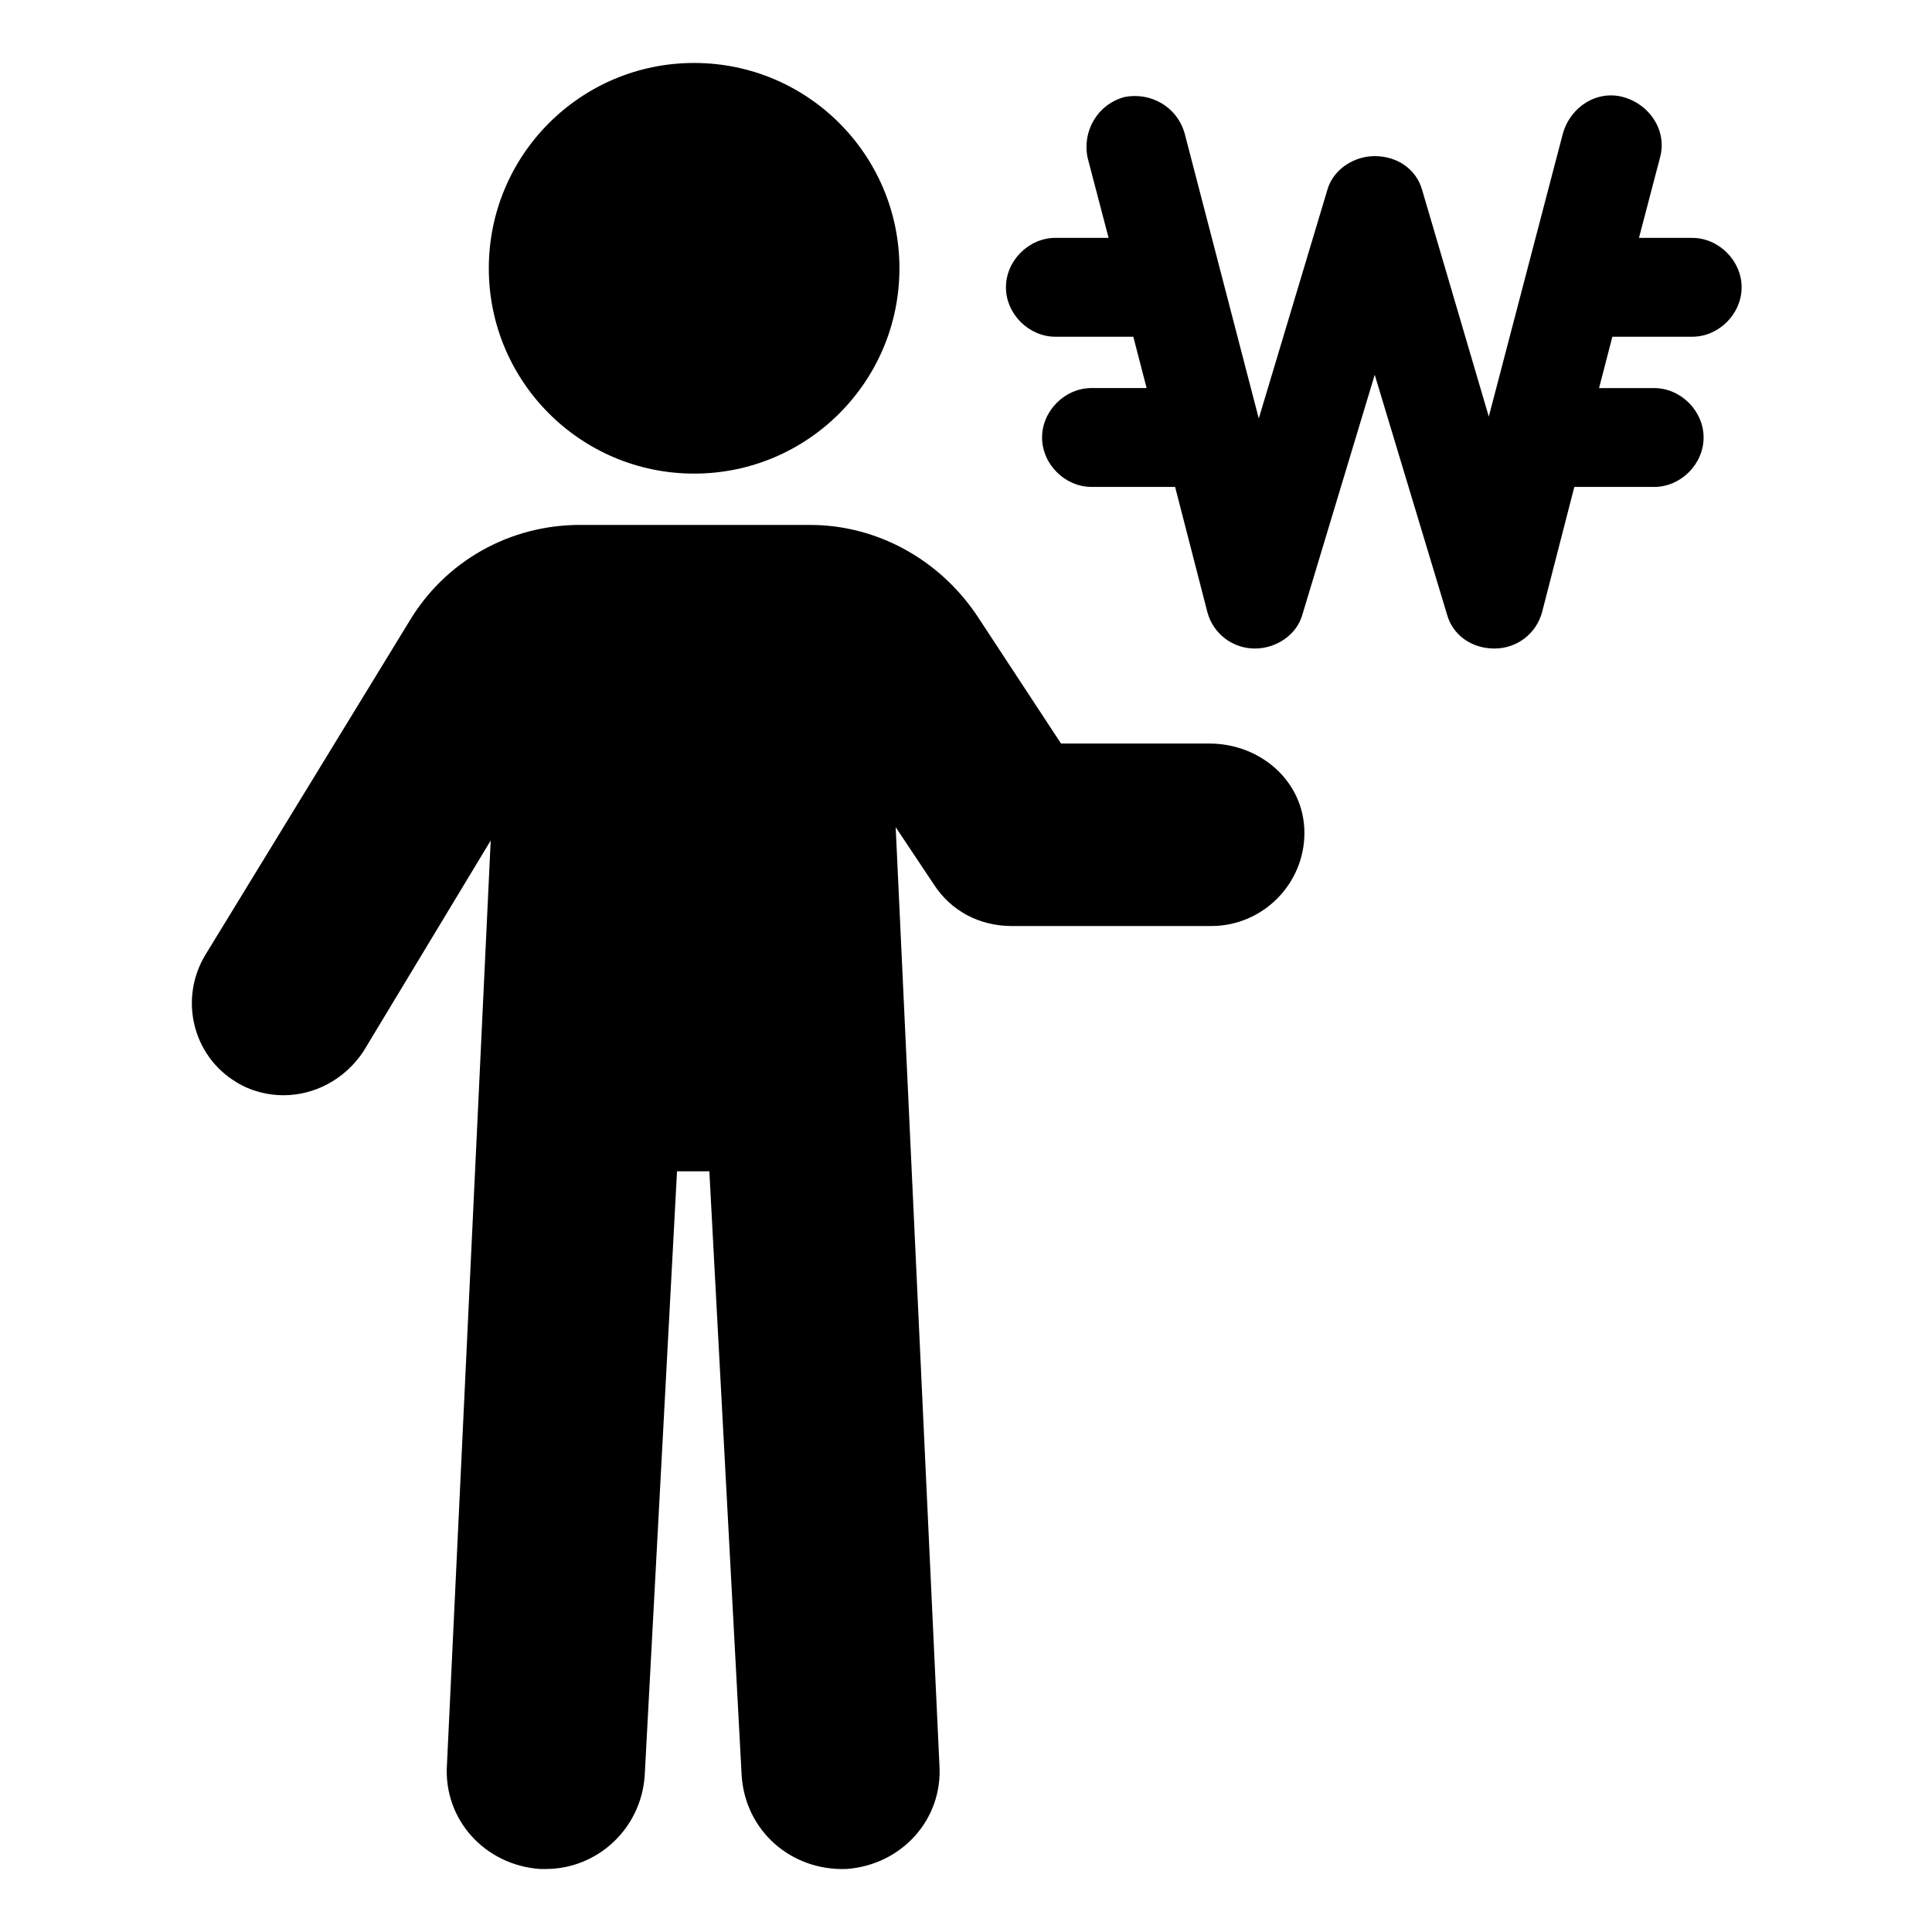
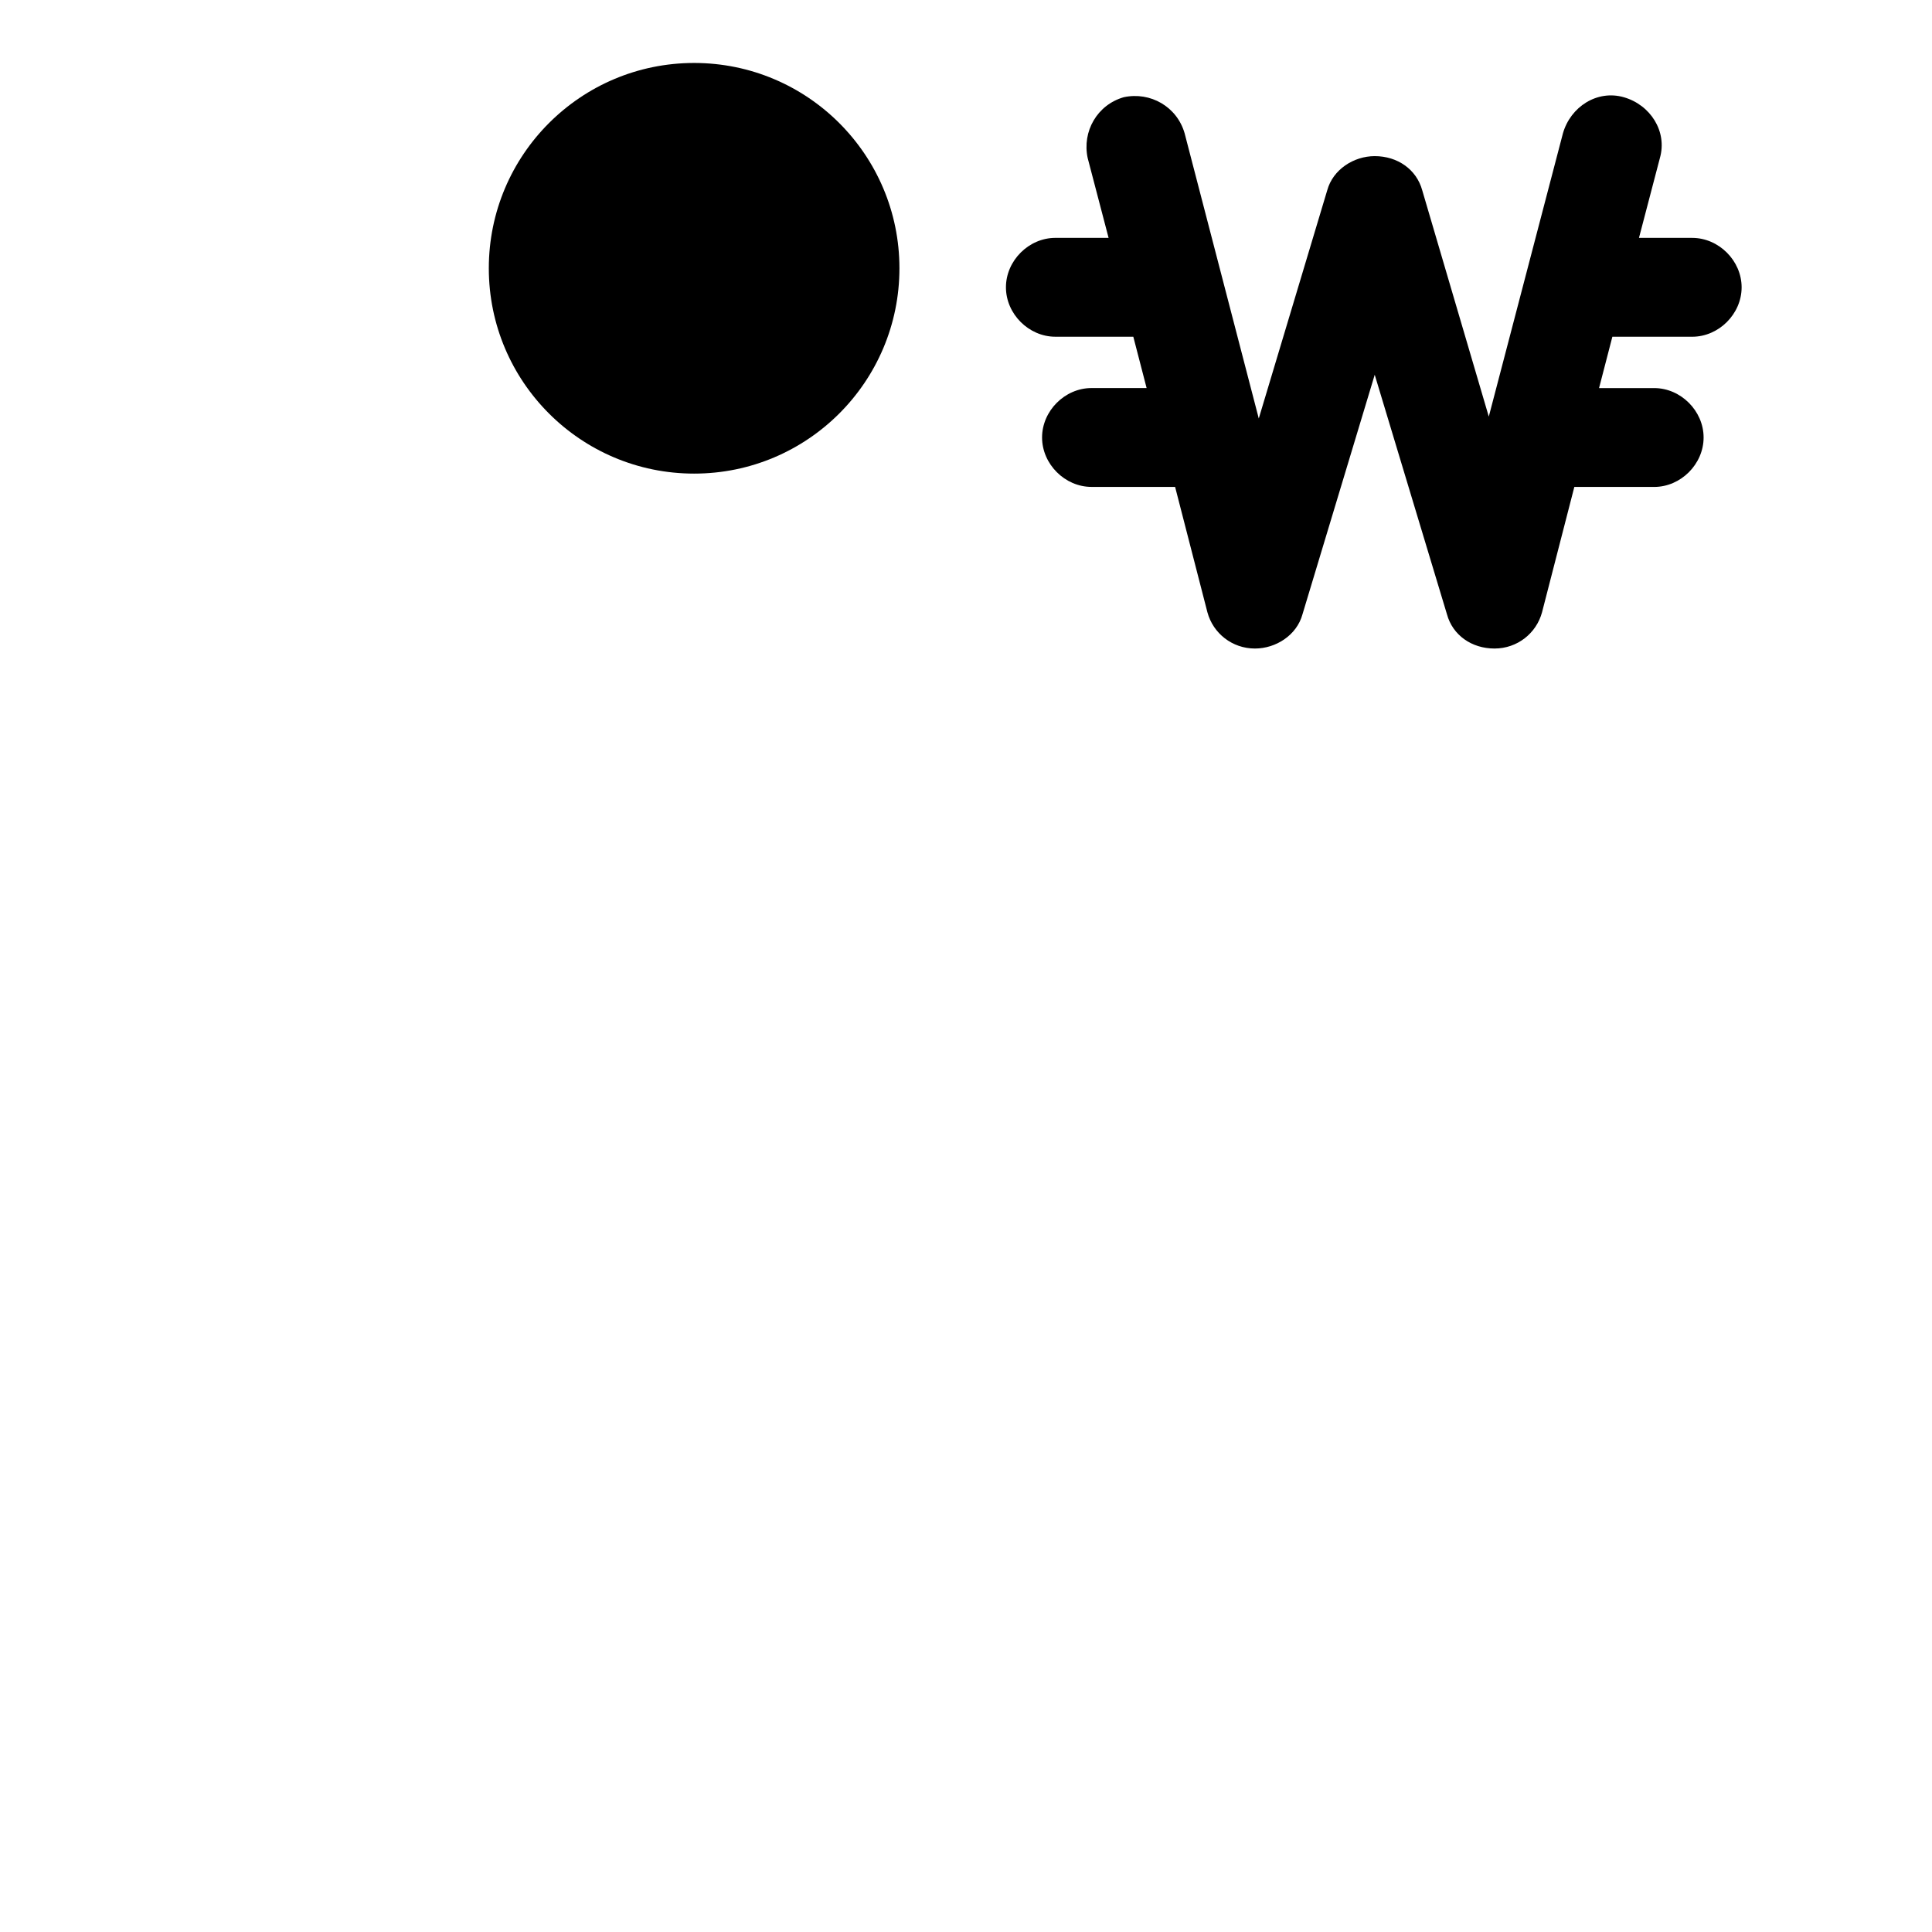
<svg xmlns="http://www.w3.org/2000/svg" fill="#000000" width="800px" height="800px" version="1.1" viewBox="144 144 512 512">
  <g>
    <path d="m382.36 215.1c0 30.051-24.359 54.41-54.41 54.41s-54.41-24.359-54.41-54.41c0-30.051 24.359-54.414 54.41-54.414s54.41 24.363 54.41 54.414" />
-     <path d="m464.48 341.05h-39.297l-22.168-33.754c-10.078-15.113-26.703-24.184-44.336-24.184l-60.957-0.004c-18.641 0-35.77 9.574-45.344 25.695l-53.906 88.168c-7.055 11.586-3.527 26.703 8.062 33.754 4.031 2.519 8.566 3.527 12.594 3.527 8.062 0 16.121-4.031 21.16-11.586l33.754-55.926-11.59 244.85c-1.008 14.609 10.078 26.703 24.688 27.711h1.512c13.602 0 25.191-10.578 26.199-24.688l8.566-160.21h8.566l8.566 160.21c1.008 14.609 13.098 25.191 27.711 24.688 14.609-1.008 25.695-13.098 24.688-27.711l-11.586-248.38 10.078 15.113c4.535 7.055 12.09 11.082 20.656 11.082h52.898c13.602 0 24.688-11.082 24.688-24.688-0.012-13.598-11.598-23.672-25.203-23.672z" />
    <path d="m592.45 233.24c7.055 0 13.098-6.047 13.098-13.098 0-7.055-6.047-13.098-13.098-13.098h-14.105l5.543-21.16c2.016-7.055-2.519-14.105-9.574-16.121-7.055-2.016-14.105 2.519-16.121 9.574l-19.648 75.066-17.633-59.957c-1.512-5.543-6.551-9.07-12.594-9.07-5.543 0-11.082 3.527-12.594 9.07l-18.137 60.457-19.648-75.57c-2.016-7.055-9.07-11.082-16.121-9.574-7.055 2.016-11.082 9.07-9.574 16.121l5.543 21.16h-14.105c-7.055 0-13.098 6.047-13.098 13.098 0 7.055 6.047 13.098 13.098 13.098h20.656l3.527 13.602h-14.609c-7.055 0-13.098 6.047-13.098 13.098 0 7.055 6.047 13.098 13.098 13.098l22.16 0.008 8.566 33.25c1.512 5.543 6.551 9.574 12.594 9.574 5.543 0 11.082-3.527 12.594-9.07l19.145-63.48 19.145 63.48c1.512 5.543 6.551 9.07 12.594 9.07 6.047 0 11.082-4.031 12.594-9.574l8.566-33.25h21.16c7.055 0 13.098-6.047 13.098-13.098 0-7.055-6.047-13.098-13.098-13.098h-14.609l3.527-13.602z" />
  </g>
</svg>